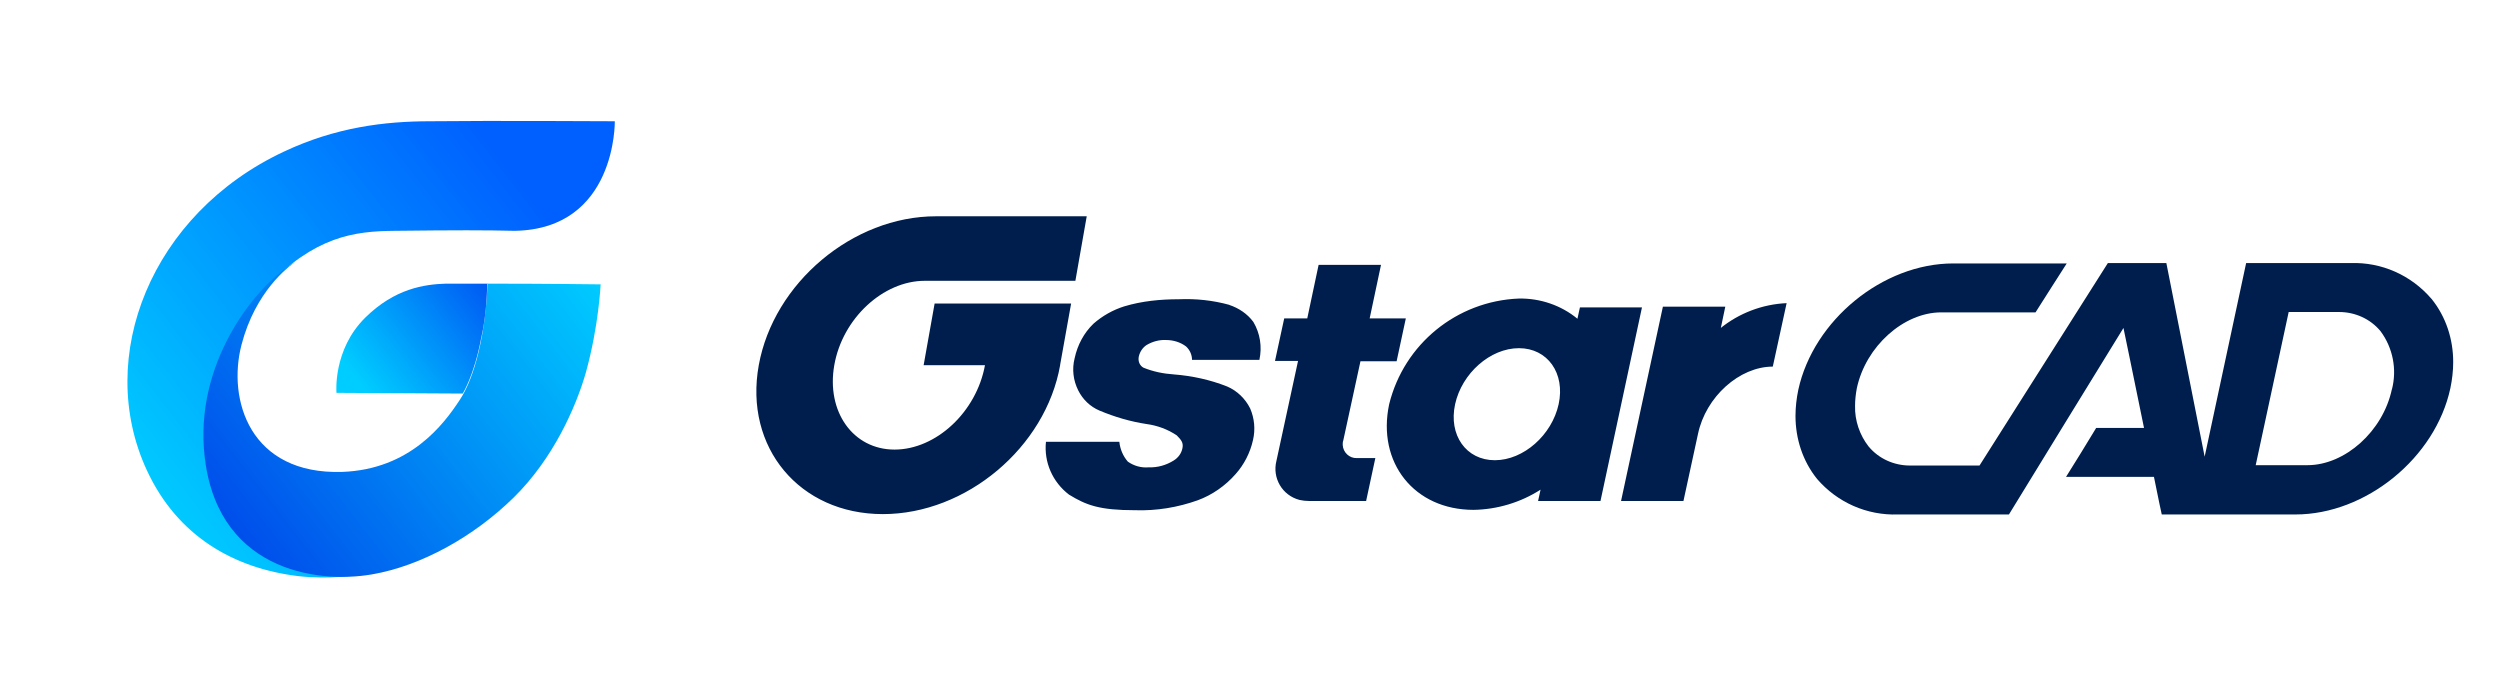
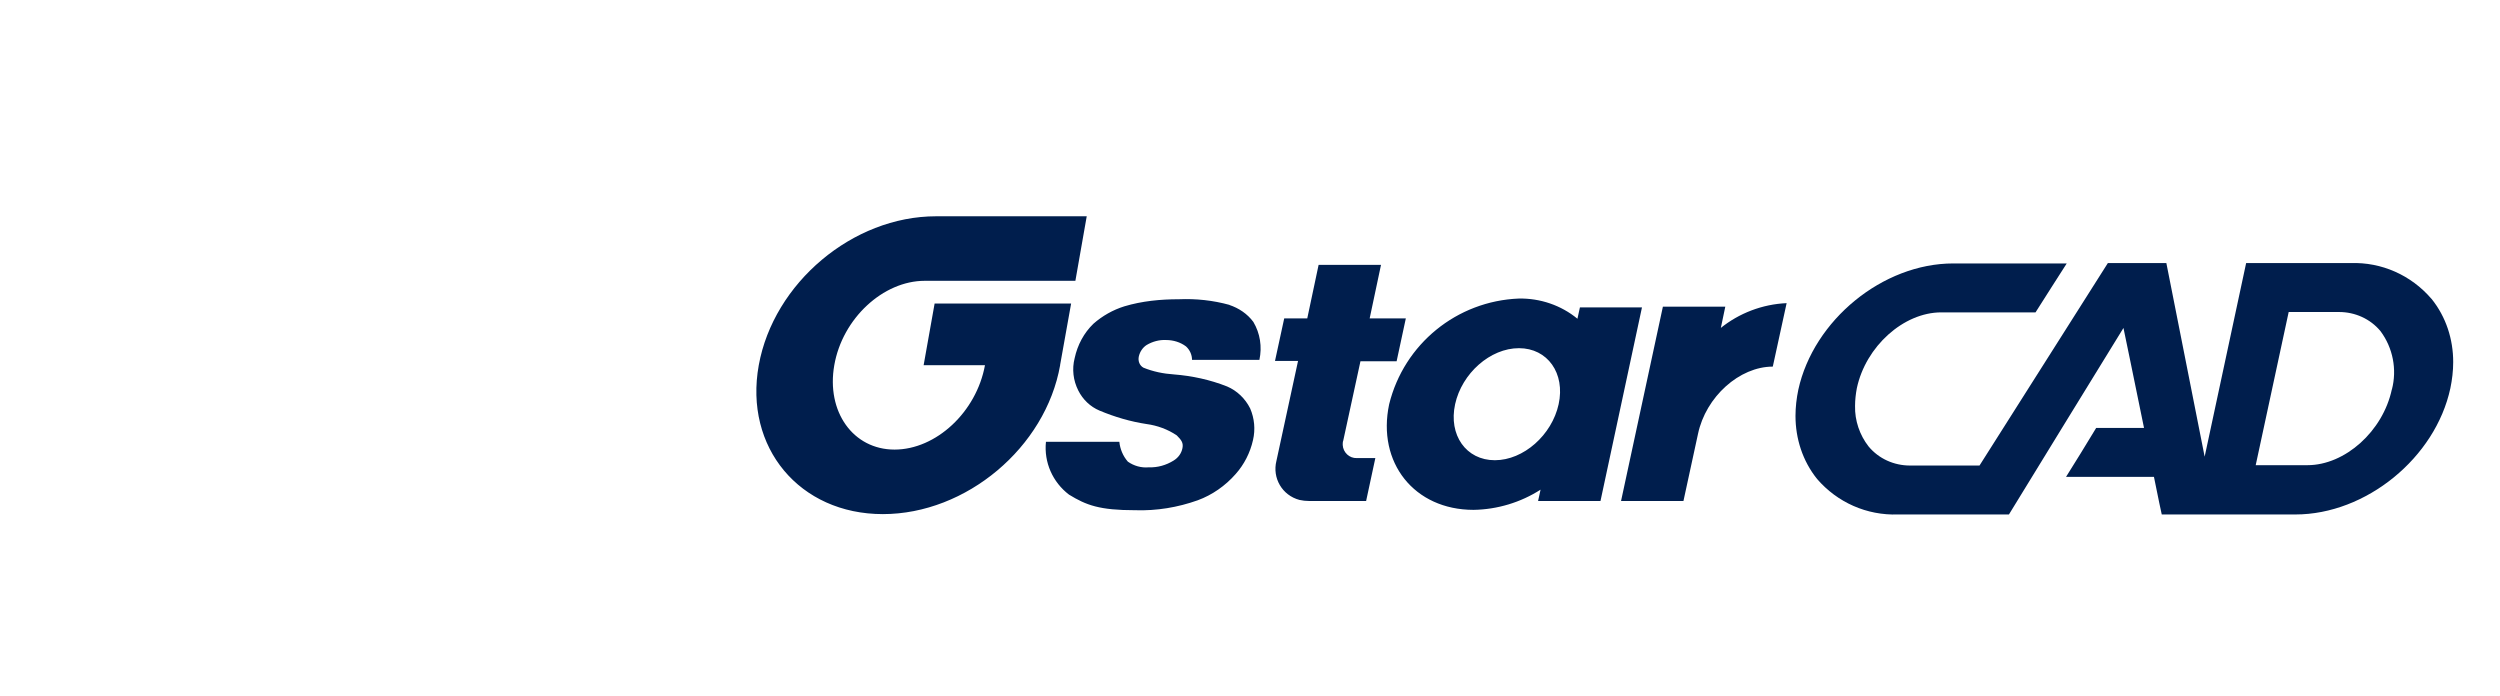
<svg xmlns="http://www.w3.org/2000/svg" id="Warstwa_1" version="1.1" viewBox="0 0 705.1 196.2">
  <defs>
    <style>
      .st0 {
        fill: #001e4d;
      }

      .st1 {
        fill: url(#Gradient_bez_nazwy_4);
      }

      .st2 {
        fill: url(#Gradient_bez_nazwy_2);
      }

      .st3 {
        fill: url(#Gradient_bez_nazwy_3);
      }
    </style>
    <linearGradient id="Gradient_bez_nazwy_2" data-name="Gradient bez nazwy 2" x1="39.9" y1="788.2" x2="150.5" y2="702.3" gradientTransform="translate(0 -647.9)" gradientUnits="userSpaceOnUse">
      <stop offset="0" stop-color="#00cdff" />
      <stop offset="1" stop-color="#005fff" />
    </linearGradient>
    <linearGradient id="Gradient_bez_nazwy_3" data-name="Gradient bez nazwy 3" x1="63.4" y1="794.5" x2="161.7" y2="718.2" gradientTransform="translate(0 -647.9)" gradientUnits="userSpaceOnUse">
      <stop offset="0" stop-color="#004eeb" />
      <stop offset="1" stop-color="#00cbff" />
    </linearGradient>
    <linearGradient id="Gradient_bez_nazwy_4" data-name="Gradient bez nazwy 4" x1="103.4" y1="758.6" x2="153.6" y2="718.7" gradientTransform="translate(0 -647.9)" gradientUnits="userSpaceOnUse">
      <stop offset="0" stop-color="#00cdff" />
      <stop offset=".7" stop-color="#005bf4" />
    </linearGradient>
  </defs>
  <g id="Group_2">
    <g id="Group_1">
      <path id="Path_1" class="st0" d="M299,102.9l3.1-17.3h-38.5l-3.1,17.4h17.3c-2.4,13.2-13.8,23.8-25.5,23.8s-19.3-10.7-17-23.8c2.3-13.2,13.8-23.8,25.5-23.8h42.5l3.2-18.2h-42.5c-23.5,0-45.8,18.8-50,42s11.5,42,35,42,45.9-18.8,50-42h0ZM439.6,114c-1.9,8.7-9.9,15.8-18,15.8s-13.1-7.1-11.2-15.8c1.9-8.7,9.9-15.8,18-15.8s13.1,7.1,11.2,15.8M445.6,86.7l-.7,3.2c-4.6-3.8-10.5-5.8-16.5-5.7-17.5.7-32.4,12.8-36.6,29.8-3.5,16.5,7.1,29.8,23.8,29.8,6.7-.1,13.3-2.1,18.9-5.7l-.7,3.2h17.6l11.7-54.6h-17.5,0ZM485.3,92.7l1.3-6.2h-17.6l-11.8,54.8h17.6l4.1-18.9h0c2.2-10.5,11.7-19,21.1-19l3.9-17.9c-6.8.3-13.4,2.8-18.7,7.1M346.8,86c-4.7-1.3-9.5-1.8-14.3-1.6-5.2,0-10.4.5-15.4,2-3.2,1-6.2,2.7-8.7,4.9-2.7,2.6-4.5,6-5.3,9.7-.8,3.1-.4,6.3,1,9.1,1.3,2.6,3.4,4.6,6,5.7,4.3,1.8,8.7,3.1,13.3,3.8,3,.4,6,1.5,8.5,3.2,1.3,1.3,1.9,2.1,1.6,3.6s-1.2,2.7-2.5,3.5c-2.1,1.3-4.5,2-7,1.9-2.1.2-4.2-.4-5.9-1.6-1.4-1.6-2.2-3.6-2.4-5.6h-20.7c-.6,5.8,1.9,11.4,6.5,14.9,4.9,3,8.6,4.4,18.7,4.4,6,.2,12-.8,17.6-2.8,4.1-1.5,7.8-4.1,10.7-7.4,2.4-2.7,4.1-6,4.9-9.6.7-3,.4-6.1-.8-8.9-1.4-2.8-3.7-5-6.5-6.2-4.8-1.9-9.9-3-15-3.4-3-.2-5.9-.8-8.6-1.9-1.1-.6-1.6-1.9-1.3-3.2.3-1.3,1.1-2.5,2.2-3.2,1.7-1,3.6-1.5,5.5-1.4,2,0,4,.6,5.6,1.8,1.1,1,1.7,2.4,1.7,3.8h19c.8-3.7.2-7.5-1.7-10.7-1.7-2.3-4.1-3.9-6.8-4.8M378.8,124.5l4.9-22.6h10.2l2.6-12.1h-10.2l3.2-15.1h-17.6l-3.2,15.1h-6.5l-2.6,12h6.5l-6.1,28.2h0c-1.2,4.8,1.6,9.7,6.5,11,.9.2,1.8.3,2.7.3h16.1l2.6-12.1h-5.2c-2.1.1-3.9-1.6-4-3.7,0-.4,0-.8.1-1.2" />
      <path id="Path_2" class="st0" d="M674.6,109.8c-2.5,11.8-13.2,21.4-23.8,21.4h-14.6l9.3-43.2h14.2c4.5,0,8.8,1.9,11.7,5.4,3.5,4.7,4.7,10.8,3.2,16.5M685.7,84.2c-5.7-6.6-14-10.3-22.7-10h-29.5l-11.7,54.6c-3.5-17.7-10.8-54.6-10.8-54.6h-16.5c-.6.9-36.2,57.1-36.2,57.1h-19.6c-4.5,0-8.8-1.9-11.7-5.4-2.5-3.2-3.9-7.3-3.8-11.4,0-1.7.2-3.4.5-5,2.5-11.8,13.2-21.4,23.8-21.4h26.6c3.2-5,6.2-9.8,8.8-13.8h-32c-19.9,0-39.4,16-43.7,35.6-.5,2.4-.8,4.9-.8,7.4,0,6.4,2,12.7,6.1,17.8,5.7,6.6,14,10.3,22.8,10h31.3c.5-.9,32.3-52.6,32.3-52.6,0,0,3,14.4,5.8,28.2h-13.5c-3,5-6,9.8-8.5,13.8h24.8c1.2,6,2.1,10.2,2.2,10.6h37.7c19.9,0,39.5-16,43.7-35.6.5-2.4.8-4.9.8-7.4,0-6.4-2-12.7-6.1-17.8" />
    </g>
  </g>
  <g>
-     <path class="st2" d="M100.5,162.2c-25.7.2-52.4-17.8-39.6-57.8,3.4-10.6,10.7-19.8,13.9-23.2,14.1-14.6,25-16,36.6-16.1,17.1-.2,25.5-.2,33.8,0,28.7-.5,28.2-30.9,28.2-30.9,0,0-35.1-.2-52.1,0-12.8,0-26.7,1.7-41.3,8.6-37.3,17.5-53.4,57.8-38.6,89.8,8.6,18.6,24.5,27.7,42.8,29.9,8.9,1,16.5-.3,16.3-.3Z" />
-     <path class="st3" d="M137.5,80c-.5,13.6-3.5,26.4-7.9,32.9-4.4,6.7-13.9,19.5-33.1,20.2-26,.8-32.4-20.3-28.4-35.8,3.9-15.1,13.3-22.2,15.3-23.5-10.6,6-27.7,27-25.9,52.6,2.5,34.6,31.9,38.3,47.4,35.6,13.9-2.4,28.7-10.6,40-21.7,11.1-10.9,17.5-25.4,20.3-35.1,3.7-13.3,4.2-25,4.2-25,0,0-15.3-.2-31.9-.2h0Z" />
-     <path class="st1" d="M137.5,80h-11.8c-5.9.2-14.3,1.3-22.7,9.6-9.2,9.1-8.1,21.2-8.1,21.2l35.6.2s3.2-5,5.2-15.6c1.7-7.2,1.7-15.3,1.7-15.3h.1Z" />
-   </g>
+     </g>
</svg>